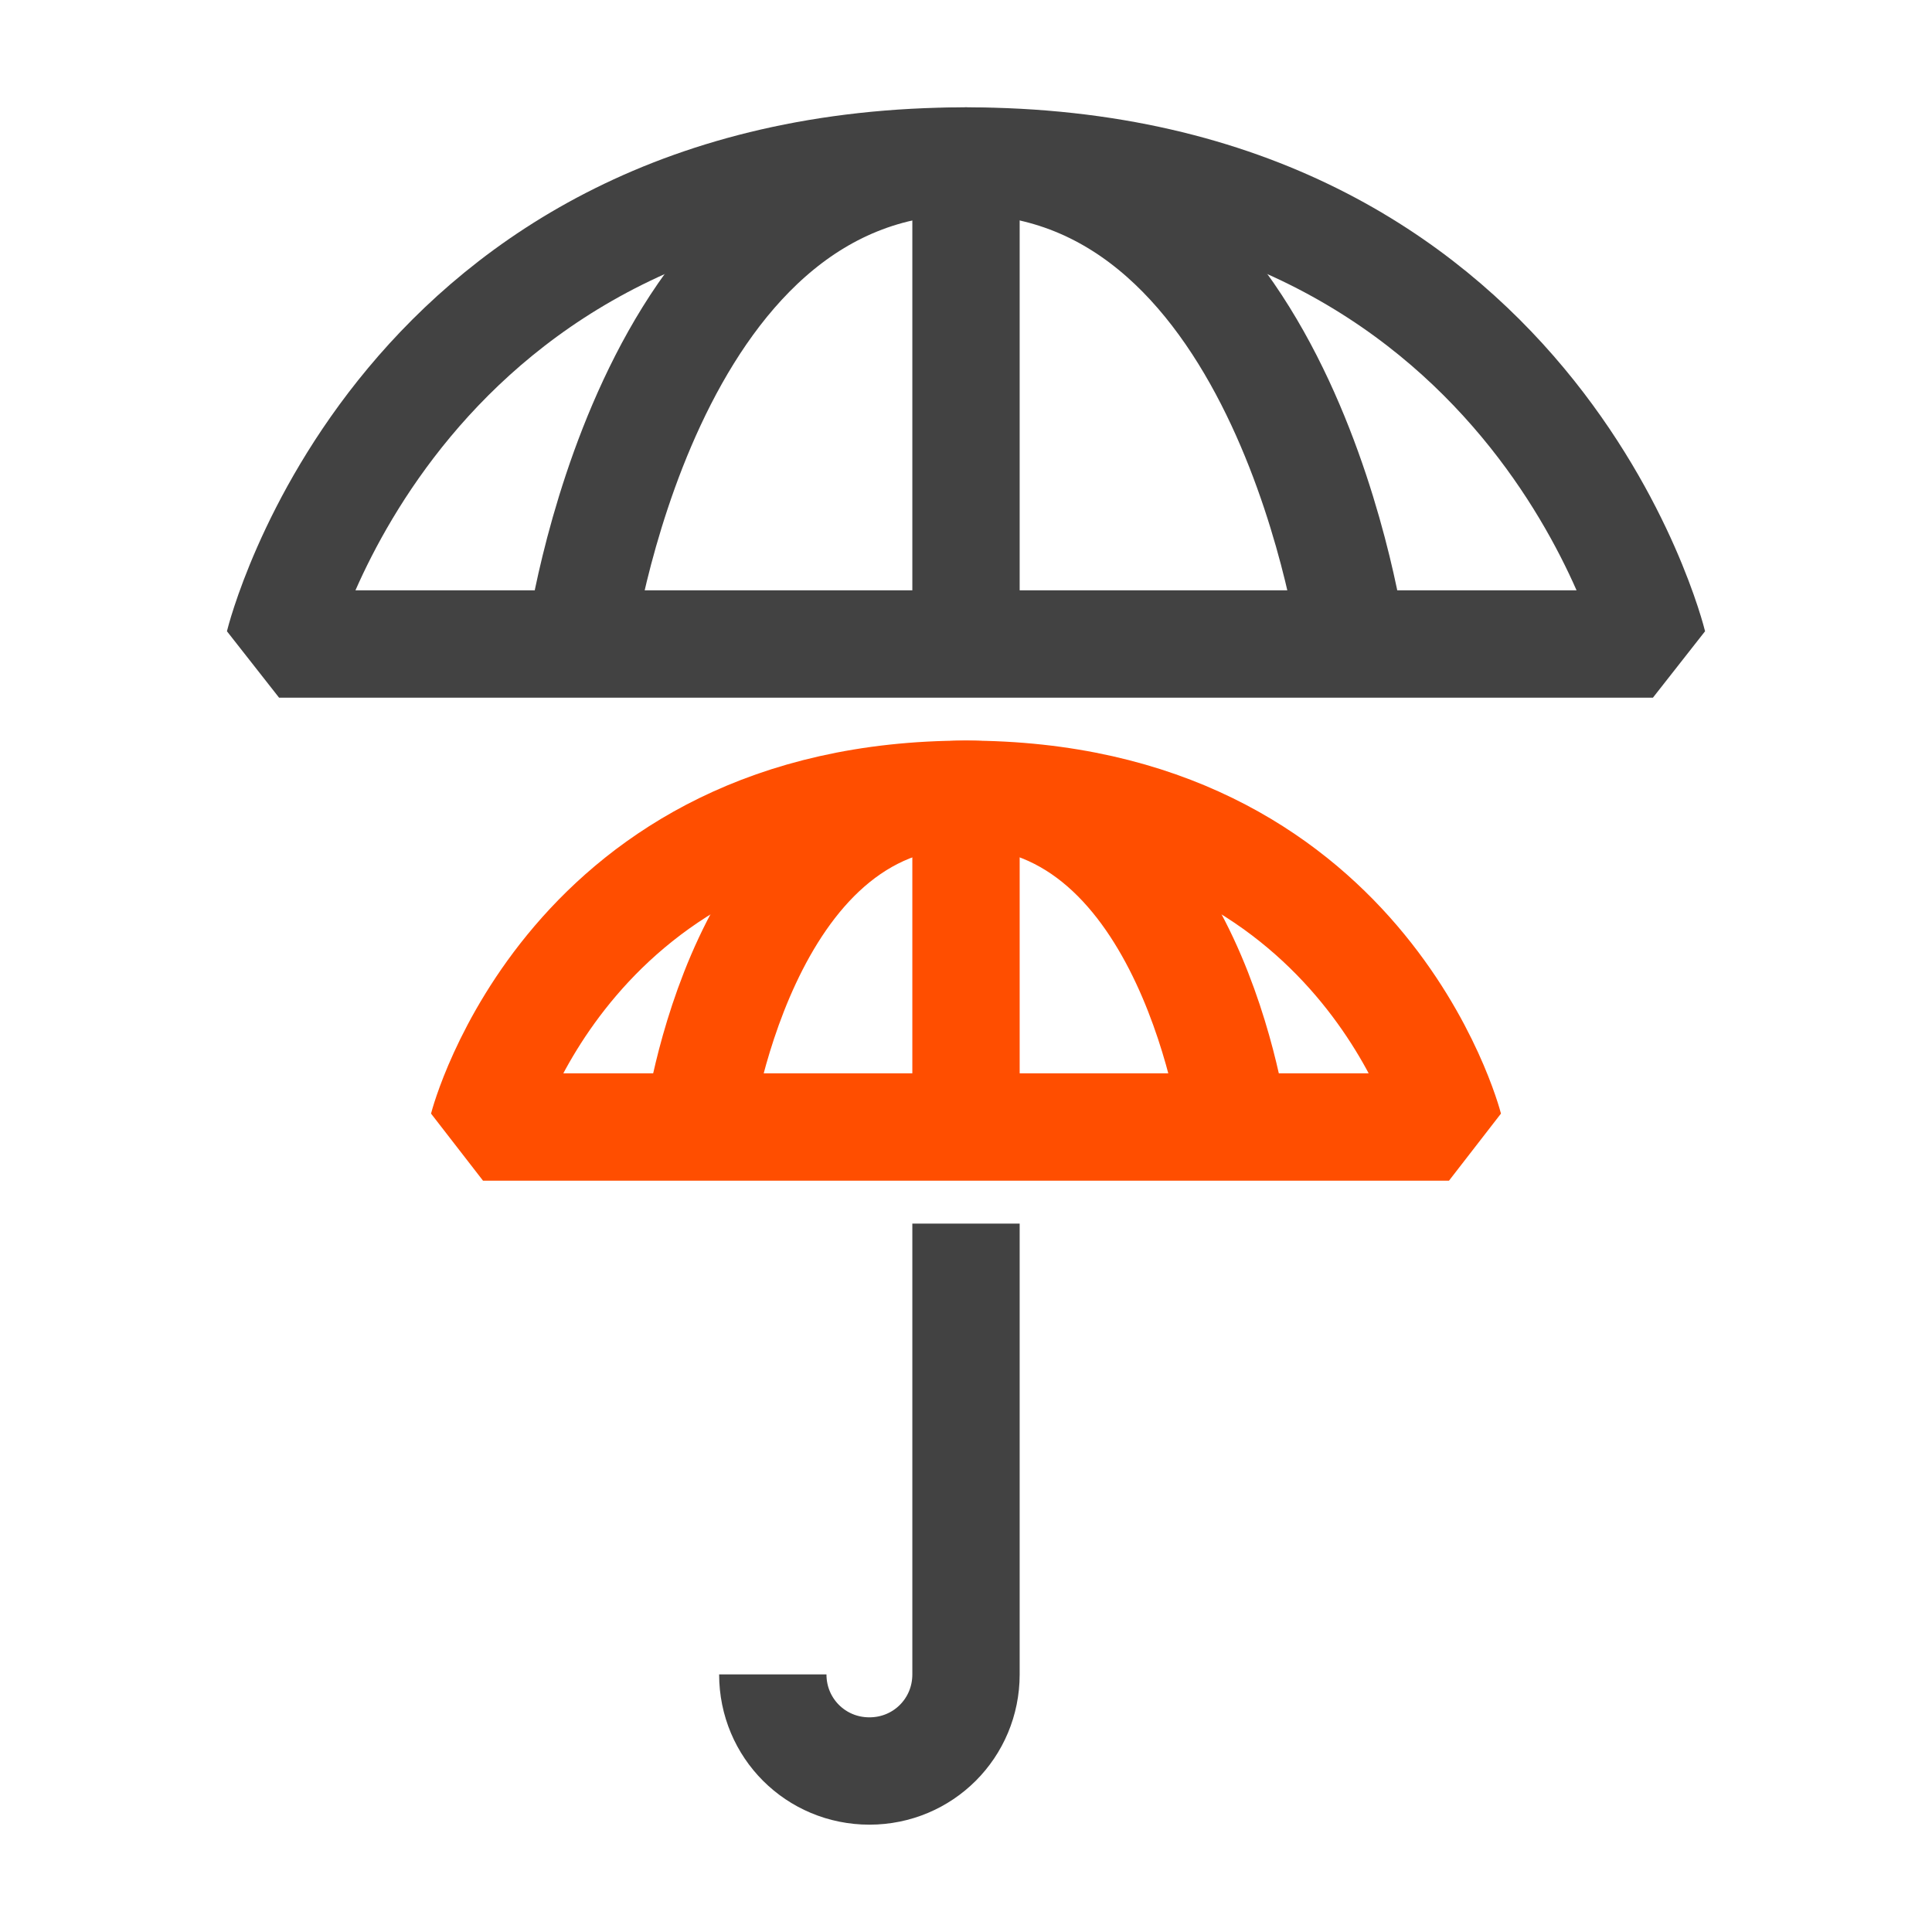
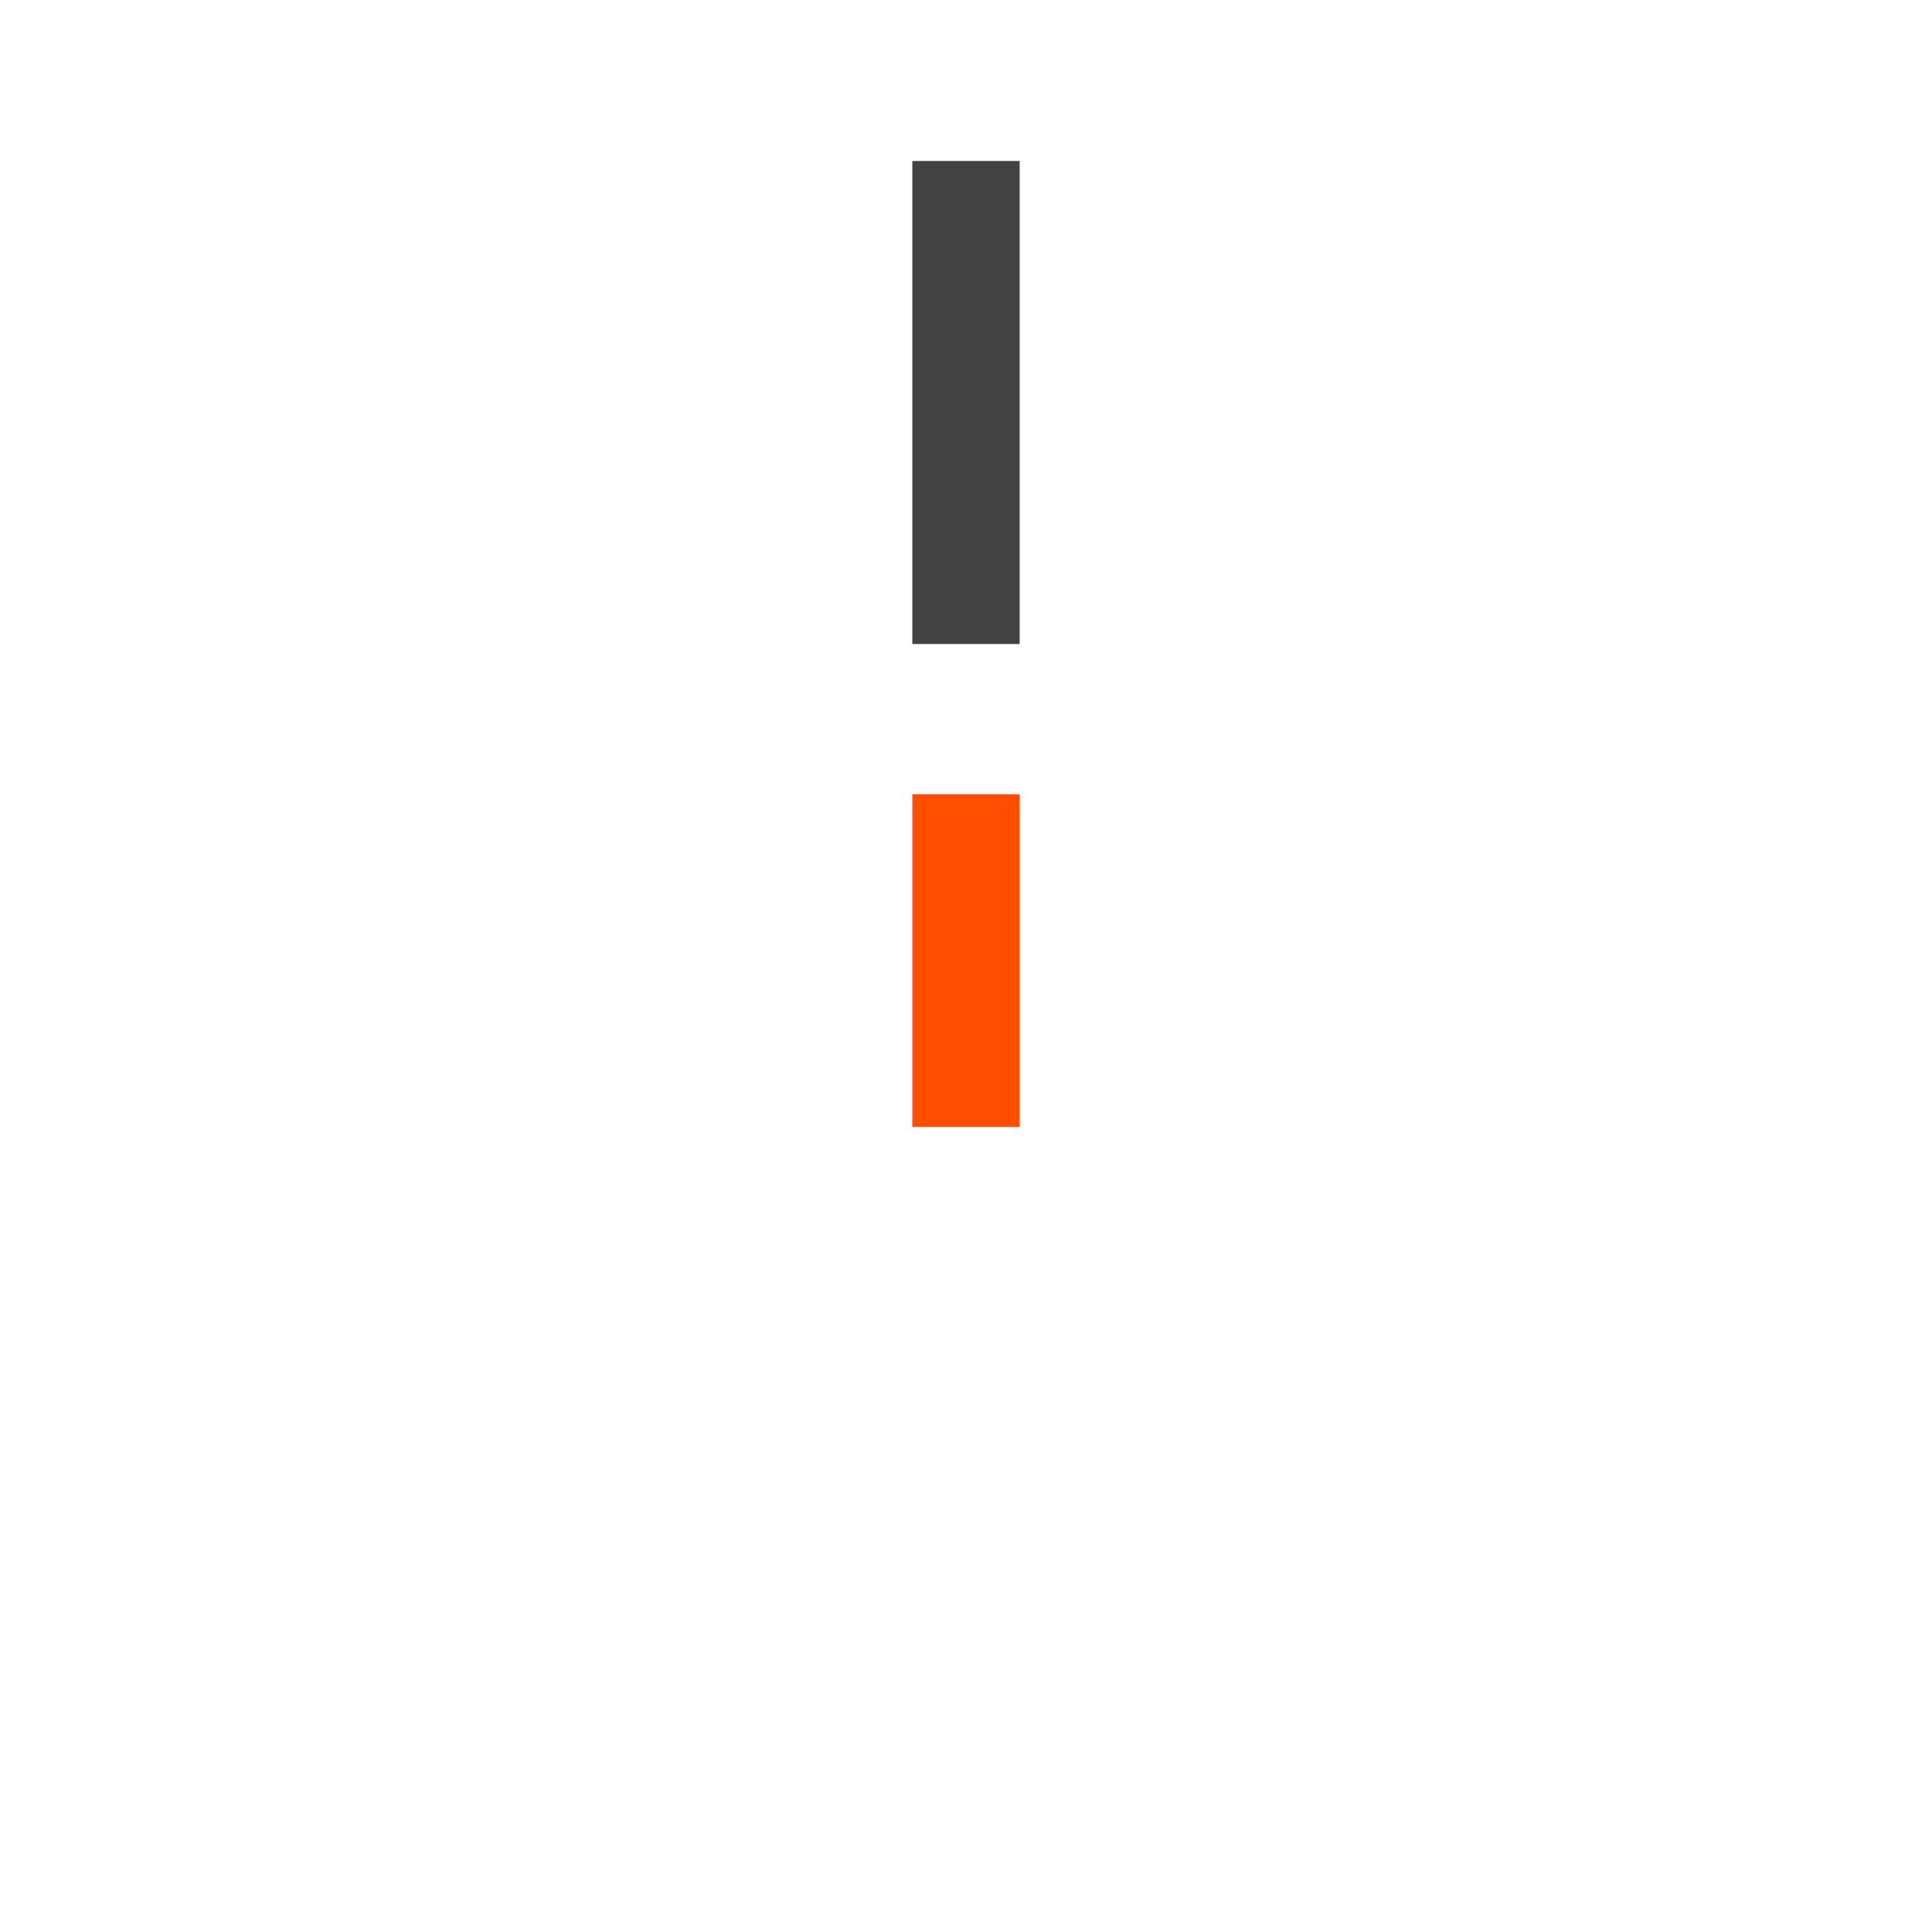
<svg xmlns="http://www.w3.org/2000/svg" version="1.1" id="Icons" x="0px" y="0px" viewBox="0 0 18 18" style="enable-background:new 0 0 18 18;" xml:space="preserve">
  <style type="text/css">
	.st0{fill:none;stroke:#424242;stroke-linejoin:bevel;}
	.st1{fill:none;stroke:#FF4E00;stroke-linejoin:bevel;}
</style>
-   <path class="st0" d="M15.4,6c0,0-1.1-4.5-6.4-4.5S2.6,6,2.6,6H15.4L15.4,6z" />
-   <path class="st0" d="M12.6,6c0,0-0.6-4.5-3.6-4.5S5.4,6,5.4,6" />
  <line class="st0" x1="9" y1="1.5" x2="9" y2="6" />
-   <path class="st1" d="M13.5,10.5c0,0-0.8-3.1-4.5-3.1s-4.5,3.1-4.5,3.1H13.5z" />
-   <path class="st1" d="M11.5,10.5c0,0-0.4-3.1-2.5-3.1s-2.5,3.1-2.5,3.1" />
  <line class="st1" x1="9" y1="7.4" x2="9" y2="10.5" />
-   <path class="st0" d="M7.2,15.6c0,0.5,0.4,0.9,0.9,0.9S9,16.1,9,15.6v-4.2" />
</svg>